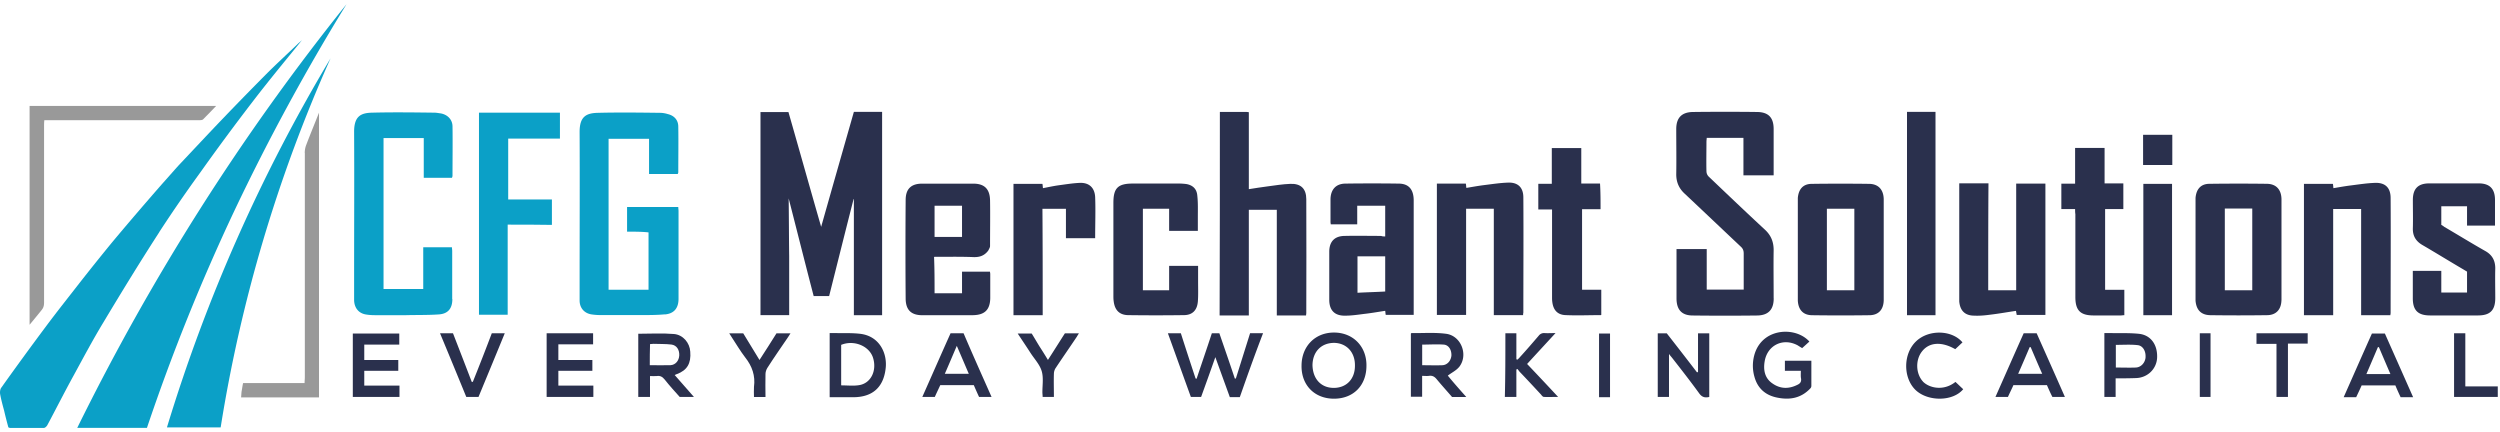
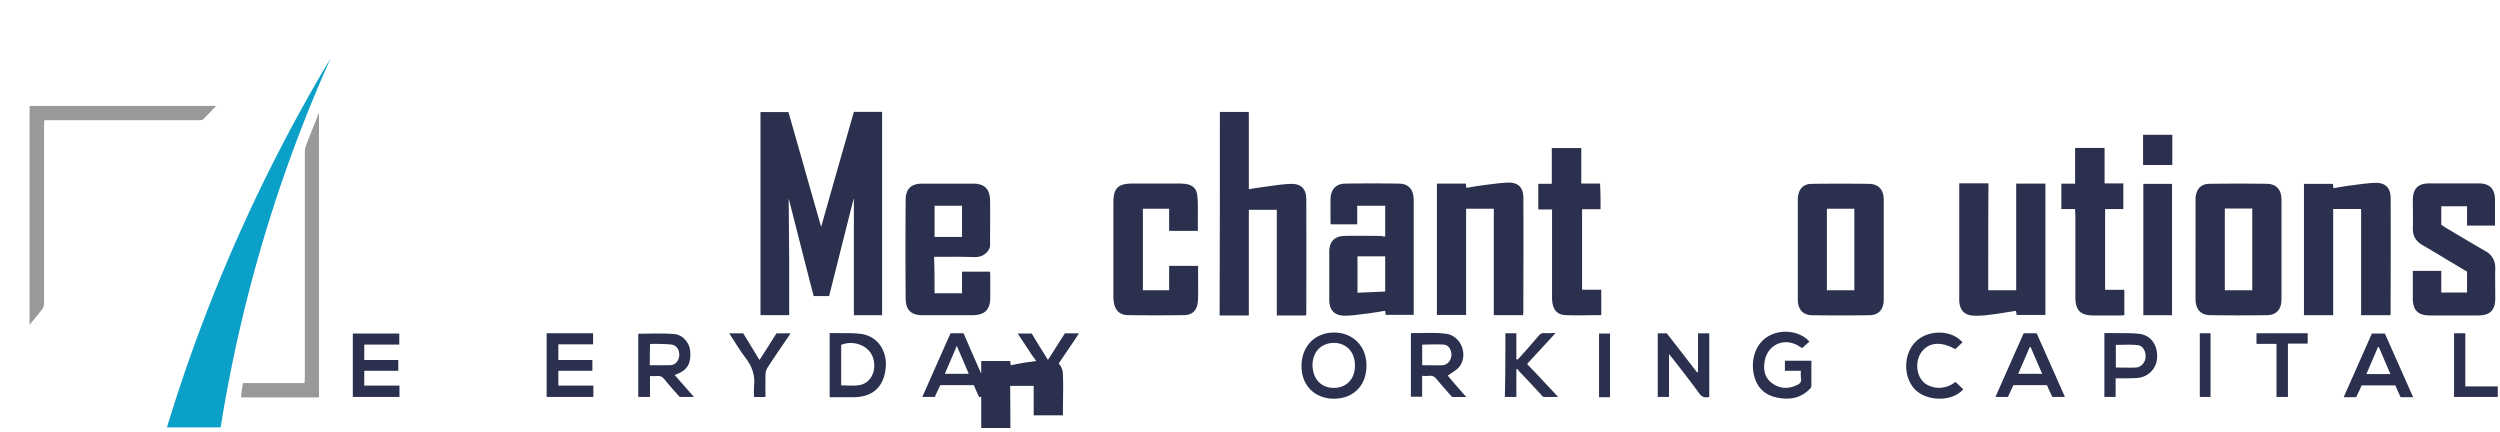
<svg xmlns="http://www.w3.org/2000/svg" width="295" height="51" fill="none" viewBox="0 0 295 51">
  <g clip-path="url(#a)">
    <path fill="#2A304D" d="M154.112 37.222c0-.087.03-.18.03-.267 0-4.481.031-8.963 0-13.445 0-1.244-.645-1.87-1.887-1.814-.885.031-1.801.18-2.68.297-.707.087-1.444.21-2.213.328V13.24c-.147-.031-.264-.031-.381-.031h-3.036c0 8.017 0 16.002-.031 24.013h3.448V24.754h3.301v12.468h3.449Z" />
-     <path fill="#0BA0C7" d="M18.784 27.397a168.63 168.63 0 0 1 4.862-7.063 276.4 276.4 0 0 1 6.19-8.37c1.887-2.463 3.86-4.84 5.809-7.242-.178.18-.381.328-.56.508-1.235 1.188-2.507 2.346-3.712 3.559a416.174 416.174 0 0 0-5.127 5.256c-1.739 1.813-3.448 3.652-5.187 5.49-.59.65-1.18 1.338-1.77 1.988-1.15 1.306-2.3 2.643-3.449 3.98-.885 1.04-1.77 2.08-2.655 3.145a279.37 279.37 0 0 0-3.596 4.482c-1.383 1.783-2.803 3.56-4.155 5.373a397.694 397.694 0 0 0-5.305 7.274c-.117.18-.148.476-.117.712.117.65.295 1.306.473 1.956.148.65.326 1.337.504 1.987.087.03.117.03.148.062 1.358 0 2.68.03 4.038 0 .148 0 .326-.18.412-.328 1.033-1.932 2.035-3.919 3.098-5.85 1.15-2.105 2.268-4.216 3.51-6.265 2.151-3.59 4.334-7.156 6.602-10.66l-.013.006Z" />
-     <path fill="#2A304D" d="M209.291 35.203c0-1.9-.03-3.8 0-5.7 0-.979-.325-1.753-1.032-2.403-2.213-2.049-4.42-4.154-6.602-6.234a.895.895 0 0 1-.295-.65c-.031-1.157 0-2.346 0-3.503 0-.149.031-.297.031-.446h4.333v4.426h3.565v-5.46c0-1.337-.59-1.987-1.917-2.018a314.43 314.43 0 0 0-7.635 0c-1.327.031-1.942.712-1.942 2.018 0 1.783.031 3.56 0 5.343 0 .922.326 1.665 1.002 2.284 2.213 2.08 4.395 4.154 6.601 6.233.265.236.357.477.357.83v4.247h-4.364v-4.78h-3.565v5.82c0 1.337.62 2.018 1.917 2.018 2.533.03 5.102.03 7.635 0 1.297-.031 1.917-.712 1.917-2.018l-.006-.007Z" />
-     <path fill="#0BA0C7" d="M53.36 35.29v-5.67c0-.149-.031-.297-.031-.446h-3.387v4.928h-4.684v-17.81h4.745v4.692h3.332c.03-.118.061-.18.061-.21 0-1.957.031-3.95 0-5.906-.03-.774-.59-1.337-1.383-1.486-.264-.03-.504-.086-.768-.086-2.446-.031-4.893-.062-7.34 0-1.358.03-2.12.445-2.12 2.253.03 5.608 0 11.223 0 16.832v3.058c.03.891.529 1.516 1.359 1.665.356.062.706.087 1.063.087h3.743c1.267-.031 2.533 0 3.805-.087 1.088-.062 1.623-.681 1.623-1.814h-.019ZM17.34 50.488A237.037 237.037 0 0 1 27.685 24.81 255.303 255.303 0 0 1 40.888.5C28.484 15.964 17.905 32.647 9.115 50.488h8.225ZM78.445 37.104c1.088-.087 1.622-.743 1.622-1.839V24.902c0-.148-.03-.328-.03-.476h-6.043v2.91c.885 0 1.74 0 2.533.086v6.766h-4.715v-17.81h4.776v4.154h3.387c.03-.087.062-.148.062-.18 0-1.813.03-3.59 0-5.404 0-.774-.474-1.306-1.236-1.485a3.16 3.16 0 0 0-.885-.149c-2.447-.03-4.924-.062-7.37 0-1.383.031-2.152.446-2.152 2.253.031 5.758 0 11.546 0 17.309v2.581c0 .86.53 1.486 1.359 1.635.381.061.738.086 1.119.086h4.806c.916 0 1.857 0 2.773-.086l-.006.012Z" />
-     <path fill="#2A304D" d="M100.757 23.503v13.688h3.332V13.203h-3.332c-1.297 4.543-2.594 9.081-3.86 13.563-1.297-4.482-2.563-9.026-3.86-13.539h-3.3v23.957h3.386V30.24c-.03-2.316-.03-4.6-.061-6.828.97 3.77 1.942 7.657 2.95 11.52h1.826c.97-3.857 1.918-7.657 2.889-11.458 0 .03.03.03.03.03ZM141.345 35.618c.061-.798.03-1.572.03-2.377v-1.87h-3.417v2.88h-3.098v-9.62h3.098v2.612h3.387v-1.604c0-.86.03-1.72-.062-2.55-.061-.774-.504-1.22-1.266-1.368a6.852 6.852 0 0 0-.793-.062h-5.544c-1.771 0-2.299.532-2.299 2.284v10.982c0 .18 0 .384.031.594.116 1.04.645 1.635 1.678 1.666 2.212.03 4.395.03 6.601 0 1.002 0 1.562-.564 1.654-1.573v.006ZM123.66 42.477a58.042 58.042 0 0 0-1.002-1.603c-.326-.532-.621-1.04-.916-1.517h-1.653c.528.799 1.033 1.542 1.53 2.316.443.68 1.064 1.337 1.297 2.104.234.774.086 1.666.086 2.495 0 .18.031.384.031.563h1.328c0-.922-.031-1.838 0-2.73 0-.235.086-.507.209-.68.824-1.245 1.678-2.464 2.508-3.709.061-.117.147-.235.233-.383h-1.653c-.646 1.009-1.297 2.049-2.004 3.144h.006ZM127.465 21.578c-.855.031-1.74.18-2.625.297-.59.087-1.149.211-1.77.329-.031-.21-.031-.36-.062-.508h-3.417v15.495h3.448c0-4.216 0-8.37-.031-12.555h2.773v3.473h3.448c0-1.634.061-3.262 0-4.865-.062-1.096-.707-1.69-1.77-1.666h.006ZM112.166 39.326c-1.119 2.495-2.213 4.99-3.332 7.51h1.475c.209-.477.443-.948.646-1.393h3.952c.209.476.412.947.621 1.392h1.475c-1.119-2.525-2.237-5.014-3.301-7.509h-1.536Zm-.677 4.78c.474-1.072.916-2.136 1.414-3.294.504 1.158.941 2.198 1.414 3.293h-2.828ZM65.887 43.753H69.9v-1.276h-4.014v-1.844h4.1v-1.307h-5.483v7.516h5.513v-1.337h-4.13v-1.752ZM157.412 39.24c-2.238 0-3.83 1.634-3.83 3.918-.03 2.285 1.531 3.888 3.83 3.888 2.299 0 3.829-1.572 3.829-3.888.031-2.284-1.592-3.918-3.829-3.918Zm-.031 6.53c-1.506 0-2.477-1.07-2.508-2.698.031-1.573 1.033-2.613 2.563-2.613 1.476.031 2.478 1.127 2.447 2.7 0 1.572-1.002 2.612-2.508 2.612h.006Z" />
+     <path fill="#2A304D" d="M100.757 23.503v13.688h3.332V13.203h-3.332c-1.297 4.543-2.594 9.081-3.86 13.563-1.297-4.482-2.563-9.026-3.86-13.539h-3.3v23.957h3.386V30.24c-.03-2.316-.03-4.6-.061-6.828.97 3.77 1.942 7.657 2.95 11.52h1.826c.97-3.857 1.918-7.657 2.889-11.458 0 .03.03.03.03.03ZM141.345 35.618c.061-.798.03-1.572.03-2.377v-1.87h-3.417v2.88h-3.098v-9.62h3.098v2.612h3.387v-1.604c0-.86.03-1.72-.062-2.55-.061-.774-.504-1.22-1.266-1.368a6.852 6.852 0 0 0-.793-.062h-5.544c-1.771 0-2.299.532-2.299 2.284v10.982c0 .18 0 .384.031.594.116 1.04.645 1.635 1.678 1.666 2.212.03 4.395.03 6.601 0 1.002 0 1.562-.564 1.654-1.573v.006ZM123.66 42.477a58.042 58.042 0 0 0-1.002-1.603c-.326-.532-.621-1.04-.916-1.517h-1.653c.528.799 1.033 1.542 1.53 2.316.443.68 1.064 1.337 1.297 2.104.234.774.086 1.666.086 2.495 0 .18.031.384.031.563h1.328c0-.922-.031-1.838 0-2.73 0-.235.086-.507.209-.68.824-1.245 1.678-2.464 2.508-3.709.061-.117.147-.235.233-.383h-1.653c-.646 1.009-1.297 2.049-2.004 3.144h.006Zc-.855.031-1.74.18-2.625.297-.59.087-1.149.211-1.77.329-.031-.21-.031-.36-.062-.508h-3.417v15.495h3.448c0-4.216 0-8.37-.031-12.555h2.773v3.473h3.448c0-1.634.061-3.262 0-4.865-.062-1.096-.707-1.69-1.77-1.666h.006ZM112.166 39.326c-1.119 2.495-2.213 4.99-3.332 7.51h1.475c.209-.477.443-.948.646-1.393h3.952c.209.476.412.947.621 1.392h1.475c-1.119-2.525-2.237-5.014-3.301-7.509h-1.536Zm-.677 4.78c.474-1.072.916-2.136 1.414-3.294.504 1.158.941 2.198 1.414 3.293h-2.828ZM65.887 43.753H69.9v-1.276h-4.014v-1.844h4.1v-1.307h-5.483v7.516h5.513v-1.337h-4.13v-1.752ZM157.412 39.24c-2.238 0-3.83 1.634-3.83 3.918-.03 2.285 1.531 3.888 3.83 3.888 2.299 0 3.829-1.572 3.829-3.888.031-2.284-1.592-3.918-3.829-3.918Zm-.031 6.53c-1.506 0-2.477-1.07-2.508-2.698.031-1.573 1.033-2.613 2.563-2.613 1.476.031 2.478 1.127 2.447 2.7 0 1.572-1.002 2.612-2.508 2.612h.006Z" />
    <path fill="#999" d="M5.2 35.736V14.837c0-.21 0-.415.03-.65H23.42c.178 0 .412 0 .529-.087.528-.507 1.002-1.04 1.56-1.603H3.492v25.827c.504-.595.94-1.158 1.383-1.69.234-.267.326-.533.326-.892v-.006Z" />
-     <path fill="#2A304D" d="M55.782 45.059h-.117c-.737-1.932-1.475-3.832-2.213-5.733h-1.53c1.063 2.55 2.09 5.046 3.098 7.51h1.444c1.033-2.495 2.066-4.99 3.098-7.51h-1.53a293.013 293.013 0 0 1-2.238 5.733h-.012ZM228.389 13.203h-3.363V37.19h3.363V13.203ZM145.826 44.669h-.117c-.59-1.783-1.211-3.56-1.825-5.343h-.886c-.59 1.814-1.21 3.59-1.801 5.373-.061-.03-.086-.03-.116-.03-.59-1.783-1.181-3.59-1.74-5.343h-1.53c.915 2.526 1.801 5.014 2.71 7.51h1.211c.56-1.542 1.119-3.09 1.678-4.693.59 1.634 1.15 3.176 1.709 4.717h1.18c.885-2.526 1.77-5.014 2.742-7.54h-1.531l-1.678 5.342-.006.007Z" />
    <path fill="#0BA0C7" d="M26.038 50.432a173.427 173.427 0 0 1 12.97-43.55C30.812 20.594 24.358 35.111 19.7 50.432h6.338Z" />
    <path fill="#2A304D" d="M42.984 43.752h4.014v-1.275h-4.014v-1.814h4.13v-1.306h-5.482v7.484h5.507v-1.337h-4.155v-1.752ZM89.62 42.477c-.676-1.095-1.297-2.135-1.918-3.144H86.05c.117.179.178.297.264.414.529.799 1.033 1.666 1.623 2.433.823 1.04 1.21 2.167 1.032 3.473-.03.384 0 .799 0 1.189h1.359c0-.923-.03-1.814 0-2.7 0-.235.086-.507.209-.711.793-1.245 1.653-2.464 2.477-3.684.086-.117.178-.266.264-.414h-1.653c-.645 1.04-1.297 2.049-2.004 3.144ZM79.89 44.136c1.18-.445 1.678-1.244 1.56-2.643-.06-1.04-.853-1.987-1.917-2.08-1.383-.118-2.803-.03-4.217-.03v7.452H76.7v-2.463c.296 0 .56.03.793 0 .412-.062.676.086.94.414.56.712 1.181 1.393 1.771 2.05h1.678c-.768-.892-1.506-1.722-2.268-2.582.117-.062.178-.087.264-.118h.013Zm-3.215-1.04c0-.86 0-1.634.03-2.494.148 0 .265-.031.412-.031.707.03 1.414 0 2.121.086.62.087.94.626.916 1.276-.03.625-.443 1.126-1.033 1.157-.793.031-1.622 0-2.446 0v.006Z" />
-     <path fill="#0BA0C7" d="M65.125 23.535h-5.157v-7.181h6.104v-3.058h-9.553v23.839h3.387V26.506c1.801 0 3.51 0 5.219.031v-3.002Z" />
    <path fill="#999" d="M35.97 18.044V44.52c0 .21-.03.415-.03.681h-7.253c-.086.36-.117.681-.178.978-.031.235-.031.446-.062.712h9.196V13.296c-.504 1.275-1.033 2.55-1.506 3.8a2.616 2.616 0 0 0-.178.948h.012Z" />
    <path fill="#2A304D" d="M114.846 37.19c1.359-.03 1.973-.65 2.004-1.987v-2.878c0-.087-.031-.18-.031-.266h-3.3v2.55h-3.24c0-1.455 0-2.848-.061-4.302 1.561 0 3.098-.031 4.628.03.769.032 1.328-.179 1.771-.773.086-.18.209-.36.209-.532 0-1.814.03-3.59 0-5.405-.031-1.306-.646-1.956-1.974-1.956h-6.042c-1.297 0-1.942.625-1.942 1.932a735.187 735.187 0 0 0 0 11.693c.031 1.306.676 1.9 1.973 1.9h6.011l-.006-.005Zm-4.567-12.913h3.24v3.684h-3.24v-3.684ZM101.495 39.388c-1.002-.117-2.004-.062-3.005-.087h-.59v7.571h2.772c2.237 0 3.565-1.126 3.829-3.355.234-1.752-.676-3.856-3.006-4.129Zm-.086 6.054c-.676.118-1.413.031-2.151.031v-4.779c1.53-.625 3.362.149 3.774 1.573.443 1.485-.264 2.94-1.623 3.175ZM269.215 35.439V23.473c-.03-1.096-.62-1.752-1.678-1.783-2.268-.031-4.536-.031-6.81 0-1.033 0-1.562.625-1.654 1.665V35.47c.086 1.095.646 1.69 1.709 1.72 2.237.032 4.481.032 6.718 0 1.064 0 1.679-.65 1.709-1.751h.006Zm-3.448-1.189h-3.239v-9.645h3.239v9.645ZM256.301 21.696h-3.387v15.495h3.387V21.696ZM256.332 15.908h-3.448v3.56h3.448v-3.56ZM166.816 23.566c-.03-1.22-.59-1.87-1.708-1.9a220.158 220.158 0 0 0-6.399 0c-1.088.03-1.678.711-1.709 1.813v2.73c0 .087.031.21.031.266h3.122v-2.198h3.301V27.9c-.178 0-.356 0-.473-.062-1.414 0-2.858-.031-4.272 0-1.211 0-1.856.65-1.856 1.87v5.67c0 1.244.645 1.9 1.887 1.87.768 0 1.53-.118 2.268-.211.793-.087 1.623-.235 2.446-.36.031.18.031.329.062.477h3.3V23.56v.006Zm-3.362 10.833c-1.088.062-2.151.086-3.27.148v-4.302h3.27v4.154ZM250.671 37.19v-2.995h-2.268v-9.528h2.151V21.64h-2.213v-4.184h-3.479v4.215h-1.623v2.996h1.623c0 .236 0 .415.031.595v9.793c0 1.572.59 2.167 2.151 2.167h3.215c.147 0 .264-.031.412-.031ZM260.843 39.326h-1.266v7.51h1.266v-7.51ZM238.795 39.326c-1.118 2.495-2.212 4.99-3.331 7.51h1.475c.209-.477.443-.923.645-1.393h3.953c.209.476.412.947.645 1.392h1.475c-1.118-2.55-2.237-5.045-3.331-7.509h-1.531Zm-.651 4.78c.473-1.072.916-2.105 1.358-3.145h.117c.443 1.04.885 2.08 1.359 3.144H238.144ZM290.908 45.591v-6.265h-1.328v7.516h5.157v-1.25h-3.829ZM294.442 35.173c0-1.158-.031-2.346 0-3.504 0-.947-.381-1.604-1.18-2.05-1.623-.921-3.215-1.9-4.831-2.847-.117-.086-.234-.18-.357-.235v-2.198h3.037v2.285h3.3v-3.027c0-1.307-.62-1.957-1.917-1.957h-5.834c-1.327 0-1.942.626-1.942 1.957 0 1.095.031 2.228 0 3.324-.031.922.357 1.541 1.119 1.987 1.623.947 3.215 1.931 4.831 2.878l.443.267v2.463h-3.037v-2.55h-3.362v3.238c0 1.423.621 2.018 2.034 2.018h5.662c1.413 0 2.034-.595 2.034-2.05ZM279.886 39.357c-1.118 2.495-2.213 4.99-3.331 7.51h1.475c.209-.447.442-.923.645-1.394h3.977c.209.508.412.947.621 1.393h1.475c-1.118-2.526-2.237-5.045-3.331-7.509h-1.531Zm-.651 4.78c.473-1.096.916-2.136 1.358-3.176h.117c.442 1.04.885 2.08 1.358 3.175H279.235ZM266.265 40.577h2.36v6.265h1.352v-6.296h2.33v-1.22h-6.042v1.25ZM278.614 37.19h3.449c0-.086.03-.179.03-.265 0-4.513.031-9.057 0-13.564 0-1.188-.62-1.814-1.801-1.783-.971.031-1.917.18-2.858.298-.707.086-1.383.21-2.09.328-.03-.21-.03-.36-.061-.508h-3.418v15.495h3.449V24.66h3.3v12.53ZM252.386 39.388c-1.15-.117-2.33-.062-3.48-.087h-.59v7.54h1.328v-2.197c.855 0 1.592 0 2.385-.031 1.358-.031 2.416-1.04 2.508-2.346.086-1.542-.707-2.73-2.151-2.879Zm.792 2.792c-.061.625-.528 1.158-1.149 1.189-.768.03-1.531 0-2.36 0v-2.675c.885 0 1.739-.062 2.563.031.645.062 1.002.743.94 1.455h.006ZM179.725 37.19c0-.086 0-.179.03-.296 0-4.513.031-9.057 0-13.595 0-1.157-.62-1.782-1.77-1.752-.971.031-1.918.18-2.889.298-.676.086-1.358.21-2.065.328-.031-.21-.031-.36-.062-.508h-3.417V37.16H173V24.63h3.27v12.555h3.448l.007.006ZM183.554 39.302c-.529 0-.916.03-1.328 0a.775.775 0 0 0-.645.297c-.738.86-1.475 1.72-2.238 2.55-.086.118-.208.21-.295.297-.061-.03-.086-.03-.116-.062v-3.058h-1.297c0 2.526 0 5.015-.062 7.51h1.359v-3.238s.086-.031.116-.062c.117.117.179.235.295.359.855.891 1.679 1.783 2.508 2.674.086.118.209.266.326.266.504.031 1.033 0 1.678 0a403.554 403.554 0 0 0-3.657-3.887c1.119-1.22 2.213-2.402 3.362-3.653l-.006.007ZM188.951 37.16v-2.972h-2.268v-9.502h2.182c0-1.04 0-2.018-.062-3.027h-2.212v-4.185h-3.479v4.216h-1.592v3.027h1.622v10.332c0 .18 0 .383.031.594.117.947.621 1.517 1.592 1.541 1.383.062 2.741 0 4.124 0 .031 0 .062-.03.062-.03v.006ZM172.152 43.338c1.149-1.393.295-3.708-1.506-3.95-1.359-.18-2.742-.062-4.1-.086l-.062.062v7.453h1.328v-2.464c.295 0 .559.03.793 0 .412-.062.676.087.94.415.591.712 1.211 1.393 1.801 2.08h1.679c-.793-.892-1.531-1.721-2.183-2.526.474-.359.972-.594 1.297-.978l.013-.006Zm-4.334-.242v-2.432c.855 0 1.709-.062 2.563 0 .591.061.916.65.886 1.306-.062.594-.474 1.095-1.064 1.126-.793.031-1.561 0-2.385 0ZM226.914 45.028c-.854-.923-.916-2.55-.117-3.56.855-1.096 2.299-1.188 3.922-.266.295-.266.559-.532.854-.799-1.235-1.485-3.977-1.541-5.452-.148-1.561 1.455-1.592 4.333-.061 5.788 1.475 1.368 4.395 1.337 5.599-.118-.295-.266-.59-.563-.916-.86-1.413 1.126-3.098.712-3.829-.031v-.006ZM237.971 37.16h3.387V21.665h-3.448V34.25h-3.301c0-4.216 0-8.4.031-12.616h-3.449v13.922c.086 1.096.677 1.69 1.771 1.69.645.031 1.266-.03 1.917-.117 1.002-.118 1.974-.297 3.006-.446.031.18.062.328.086.477ZM220.607 21.696a249.419 249.419 0 0 0-6.811 0c-1.033 0-1.561.625-1.653 1.665v12.115c.061 1.096.645 1.72 1.708 1.72 2.238.032 4.481.032 6.719 0 1.088 0 1.678-.65 1.709-1.751V23.479c-.031-1.096-.621-1.752-1.678-1.783h.006Zm-1.795 12.554h-3.24v-9.62h3.24v9.62ZM189.983 39.357h-1.296v7.51h1.296v-7.51ZM200.36 43.901s-.087.031-.117.031a596.319 596.319 0 0 0-3.565-4.6h-1.064v7.51h1.328v-5.077c.147.21.264.328.356.446 1.088 1.393 2.183 2.792 3.215 4.216.326.446.676.532 1.18.415v-7.51h-1.327v4.569h-.006ZM210.612 43.752h1.887c0 .36-.03.681.031.948.031.328-.086.532-.381.68-1.033.533-2.035.533-2.975-.117-.941-.625-1.119-1.603-.941-2.643.326-1.9 2.183-2.792 3.891-1.87.179.118.381.235.529.328.295-.266.59-.532.854-.774-1.561-1.751-5.335-1.665-6.398 1.276a4.738 4.738 0 0 0-.086 2.878c.381 1.393 1.327 2.198 2.71 2.464 1.475.297 2.803.062 3.891-1.096a.435.435 0 0 0 .117-.266v-2.996h-3.123v1.188h-.006Z" />
  </g>
  <defs>
    <clipPath id="a">
      <path fill="#fff" d="M0 .5h294.737v50H0z" />
    </clipPath>
  </defs>
</svg>